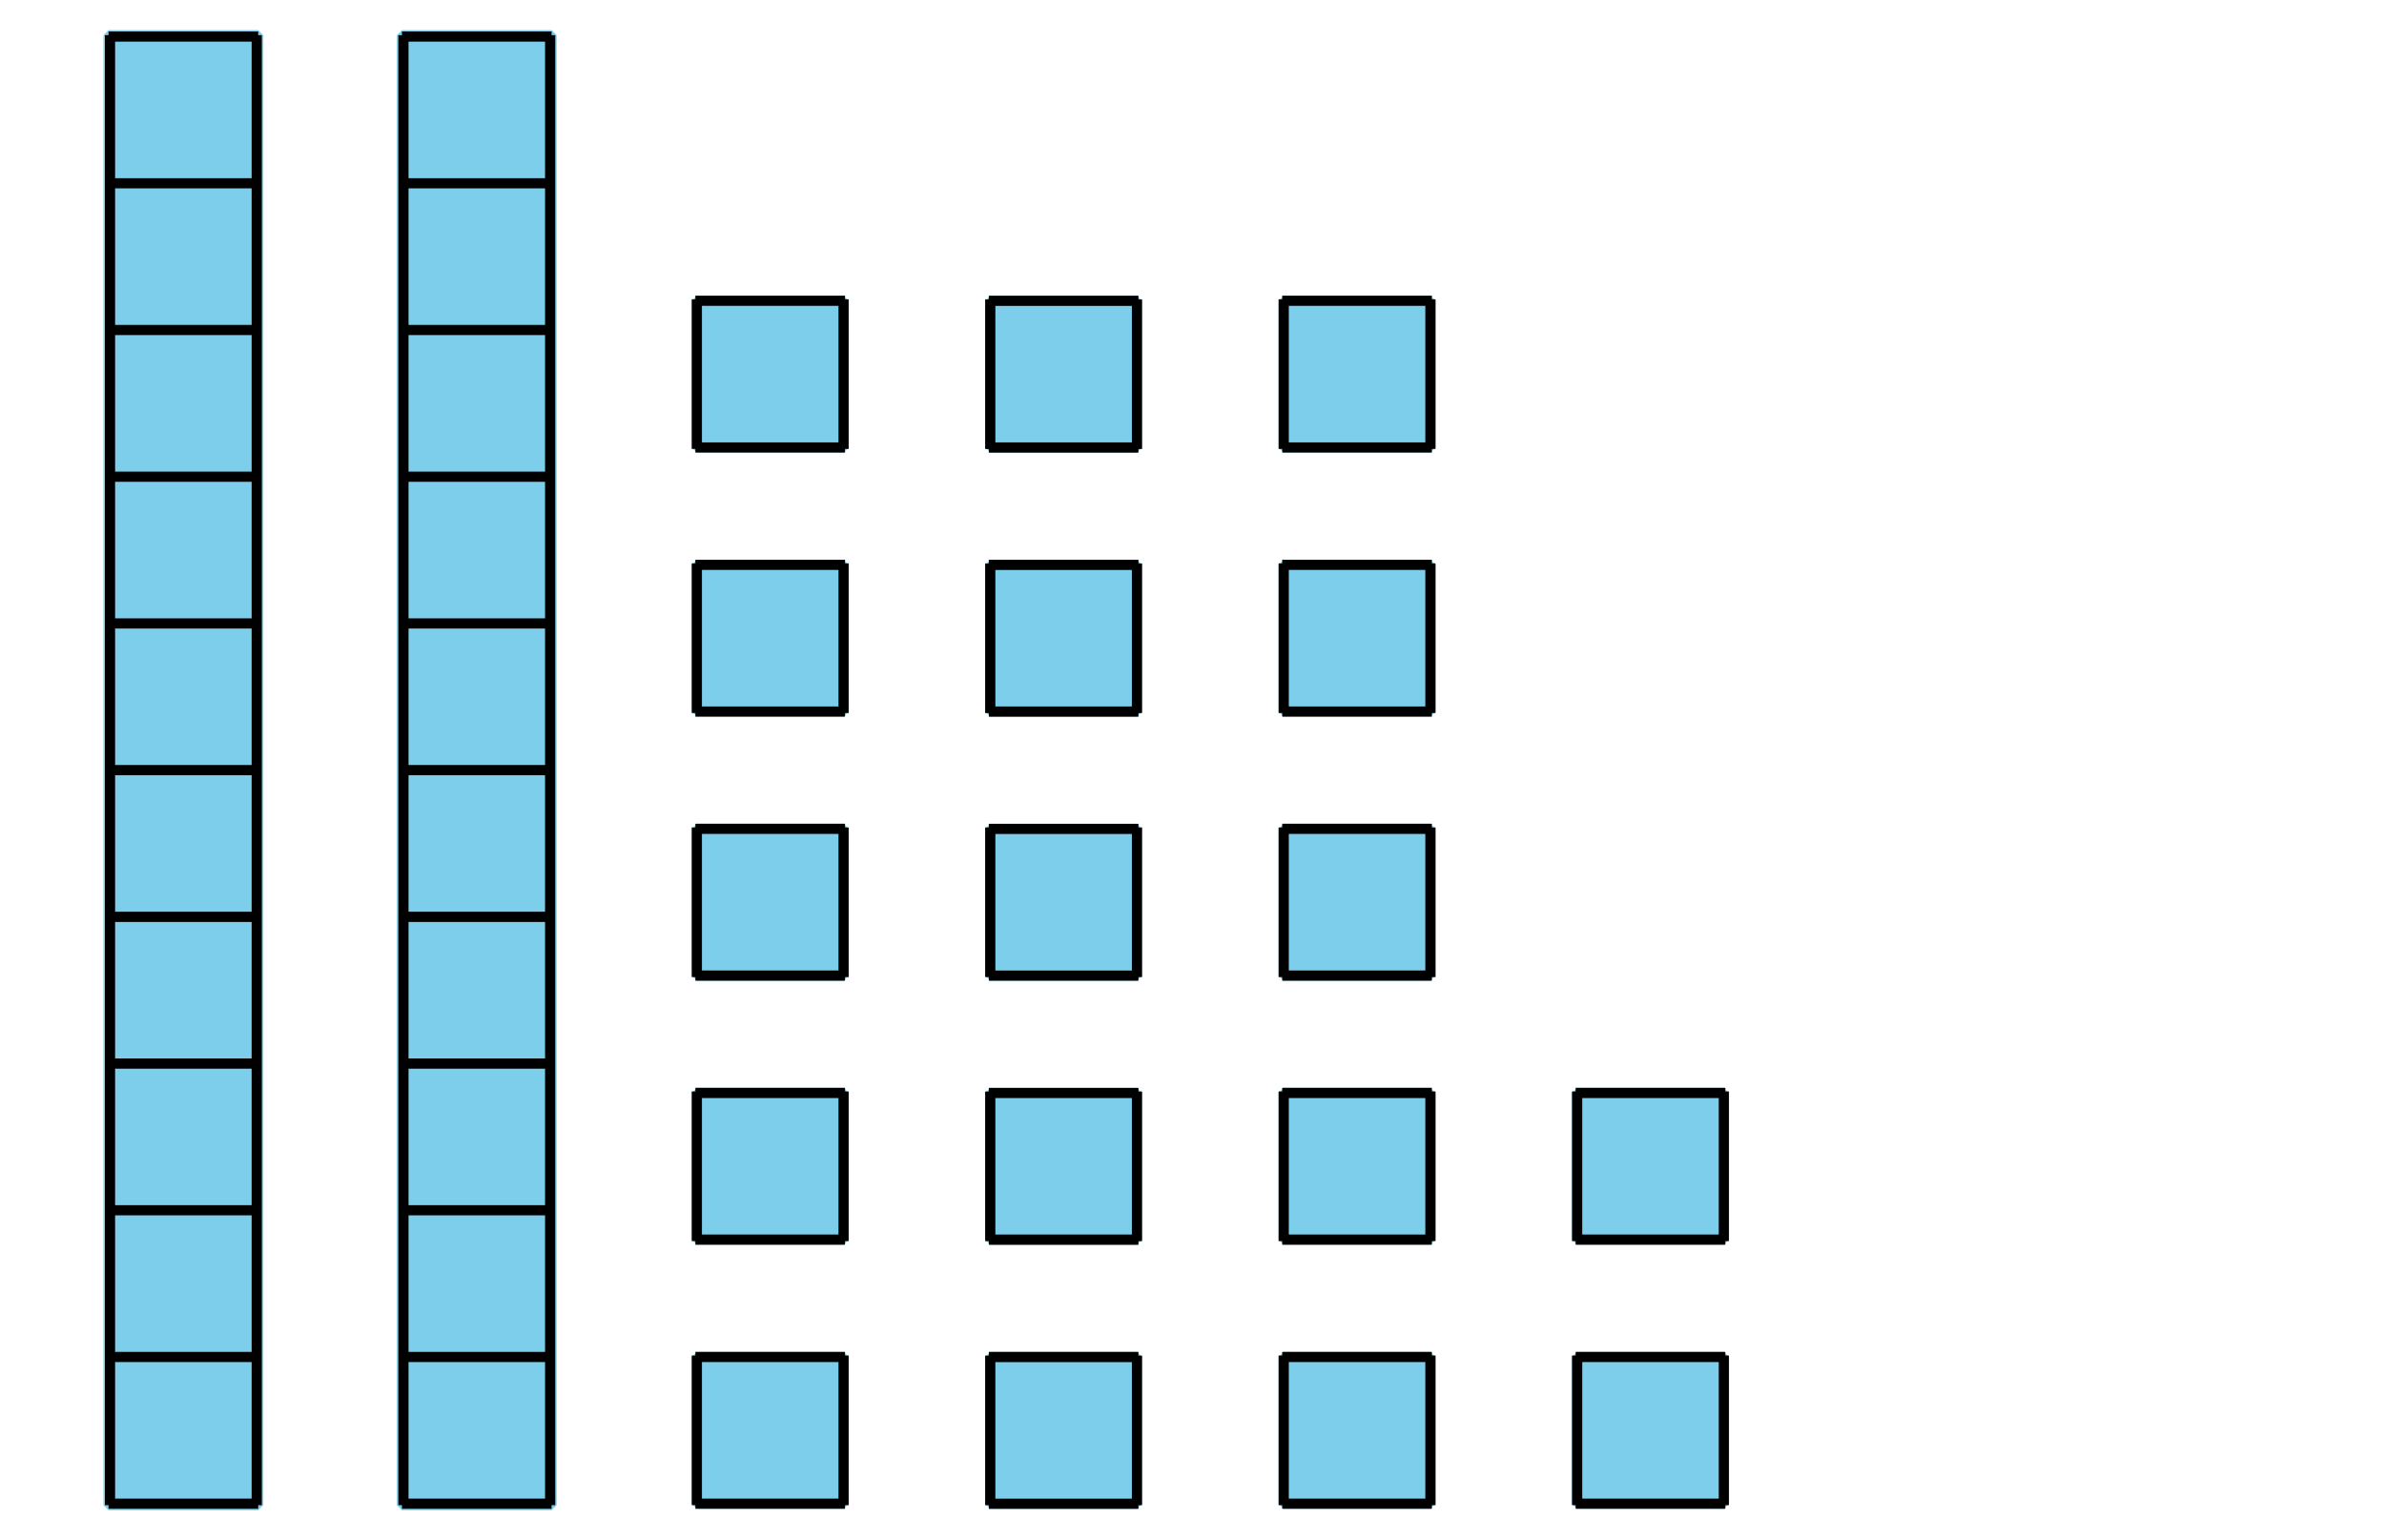
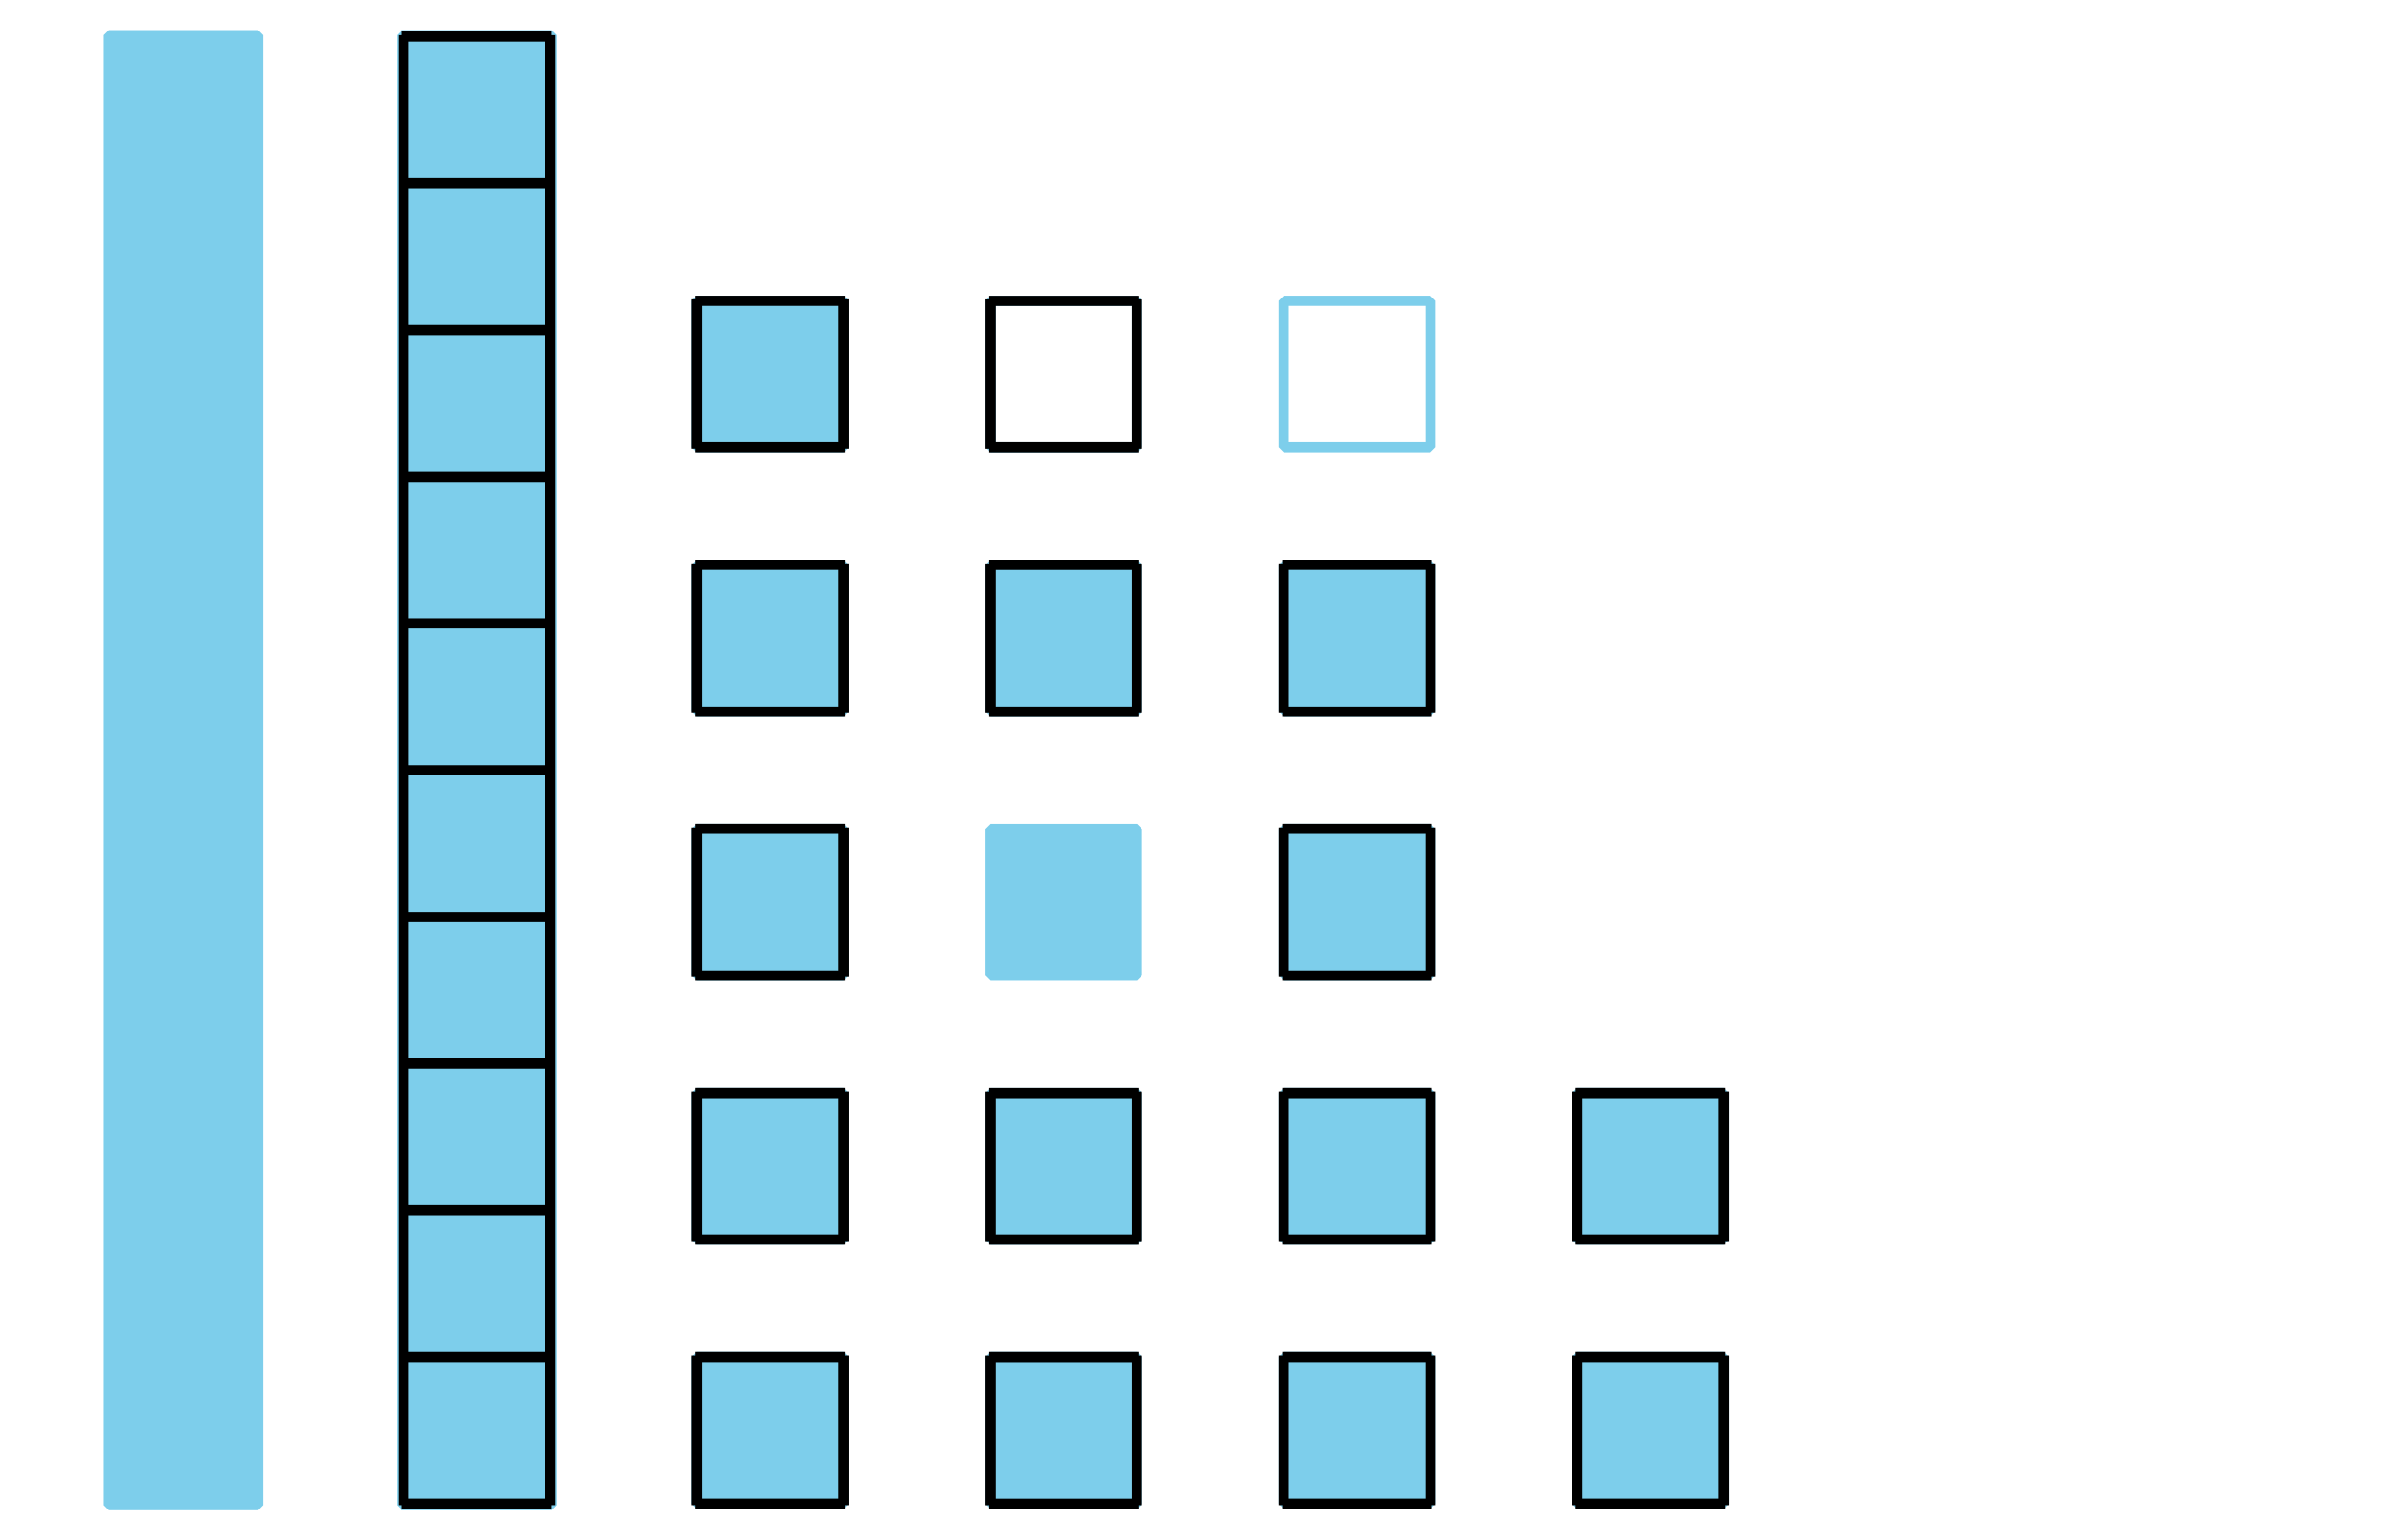
<svg xmlns="http://www.w3.org/2000/svg" height="151.2pt" version="1.1" viewBox="-72 -72 234 151.2" width="234pt">
  <defs>
    <clipPath id="clip1">
      <path d="M-72 79.199V-72H162.004V79.199ZM162.004 -72" />
    </clipPath>
  </defs>
  <g id="page1">
    <path clip-path="url(#clip1)" d="M-61.348 75.746V-68.547H-46.656V75.746Z" fill="#7dceeb" />
    <path clip-path="url(#clip1)" d="M-61.348 75.746V-68.547H-46.656V75.746Z" fill="none" stroke="#7dceeb" stroke-linejoin="bevel" stroke-miterlimit="10.037" stroke-width="1" />
-     <path clip-path="url(#clip1)" d="M-61.348 75.602H-46.656M-61.348 61.199H-46.656M-61.348 46.797H-46.656M-61.348 32.398H-46.656M-61.348 17.996H-46.656M-61.348 3.594H-46.656M-61.348 -10.805H-46.656M-61.348 -25.207H-46.656M-61.348 -39.61H-46.656M-61.348 -54.008H-46.656M-61.348 -68.41H-46.656M-61.203 75.746V-68.547M-46.801 75.746V-68.547" fill="none" stroke="#000000" stroke-linejoin="bevel" stroke-miterlimit="10.037" stroke-width="1" />
    <path clip-path="url(#clip1)" d="M-32.547 75.746V-68.547H-17.859V75.746Z" fill="#7dceeb" />
    <path clip-path="url(#clip1)" d="M-32.547 75.746V-68.547H-17.859V75.746Z" fill="none" stroke="#7dceeb" stroke-linejoin="bevel" stroke-miterlimit="10.037" stroke-width="1" />
    <path clip-path="url(#clip1)" d="M-32.547 75.602H-17.859M-32.547 61.199H-17.859M-32.547 46.797H-17.859M-32.547 32.398H-17.859M-32.547 17.996H-17.859M-32.547 3.594H-17.859M-32.547 -10.805H-17.859M-32.547 -25.207H-17.859M-32.547 -39.61H-17.859M-32.547 -54.008H-17.859M-32.547 -68.41H-17.859M-32.402 75.746V-68.547M-18 75.746V-68.547" fill="none" stroke="#000000" stroke-linejoin="bevel" stroke-miterlimit="10.037" stroke-width="1" />
    <path clip-path="url(#clip1)" d="M-3.602 75.602V61.199H10.801V75.602Z" fill="#7dceeb" />
    <path clip-path="url(#clip1)" d="M-3.602 75.602V61.199H10.801V75.602Z" fill="none" stroke="#7dceeb" stroke-linejoin="bevel" stroke-miterlimit="10.037" stroke-width="1" />
    <path clip-path="url(#clip1)" d="M-3.746 75.602H10.941M-3.746 61.199H10.941M-3.602 75.746V61.055M10.801 75.746V61.055" fill="none" stroke="#000000" stroke-linejoin="bevel" stroke-miterlimit="10.037" stroke-width="1" />
    <path clip-path="url(#clip1)" d="M-3.602 49.68V35.281H10.801V49.68Z" fill="#7dceeb" />
    <path clip-path="url(#clip1)" d="M-3.602 49.68V35.281H10.801V49.68Z" fill="none" stroke="#7dceeb" stroke-linejoin="bevel" stroke-miterlimit="10.037" stroke-width="1" />
    <path clip-path="url(#clip1)" d="M-3.746 49.68H10.941M-3.746 35.281H10.941M-3.602 49.824V35.137M10.801 49.824V35.137" fill="none" stroke="#000000" stroke-linejoin="bevel" stroke-miterlimit="10.037" stroke-width="1" />
    <path clip-path="url(#clip1)" d="M-3.602 23.762V9.359H10.801V23.762Z" fill="#7dceeb" />
    <path clip-path="url(#clip1)" d="M-3.602 23.762V9.359H10.801V23.762Z" fill="none" stroke="#7dceeb" stroke-linejoin="bevel" stroke-miterlimit="10.037" stroke-width="1" />
    <path clip-path="url(#clip1)" d="M-3.746 23.762H10.941M-3.746 9.359H10.941M-3.602 23.906V9.219M10.801 23.906V9.219" fill="none" stroke="#000000" stroke-linejoin="bevel" stroke-miterlimit="10.037" stroke-width="1" />
    <path clip-path="url(#clip1)" d="M-3.602 -2.156V-16.559H10.801V-2.156Z" fill="#7dceeb" />
    <path clip-path="url(#clip1)" d="M-3.602 -2.156V-16.559H10.801V-2.156Z" fill="none" stroke="#7dceeb" stroke-linejoin="bevel" stroke-miterlimit="10.037" stroke-width="1" />
    <path clip-path="url(#clip1)" d="M-3.746 -2.156H10.941M-3.746 -16.559H10.941M-3.602 -2.012V-16.703M10.801 -2.012V-16.703" fill="none" stroke="#000000" stroke-linejoin="bevel" stroke-miterlimit="10.037" stroke-width="1" />
    <path clip-path="url(#clip1)" d="M-3.602 -28.078V-42.477H10.801V-28.078Z" fill="#7dceeb" />
    <path clip-path="url(#clip1)" d="M-3.602 -28.078V-42.477H10.801V-28.078Z" fill="none" stroke="#7dceeb" stroke-linejoin="bevel" stroke-miterlimit="10.037" stroke-width="1" />
    <path clip-path="url(#clip1)" d="M-3.746 -28.078H10.941M-3.746 -42.477H10.941M-3.602 -27.934V-42.621M10.801 -27.934V-42.621" fill="none" stroke="#000000" stroke-linejoin="bevel" stroke-miterlimit="10.037" stroke-width="1" />
    <path clip-path="url(#clip1)" d="M25.199 75.606V61.203H39.598V75.606Z" fill="#7dceeb" />
    <path clip-path="url(#clip1)" d="M25.199 75.606V61.203H39.598V75.606Z" fill="none" stroke="#7dceeb" stroke-linejoin="bevel" stroke-miterlimit="10.037" stroke-width="1" />
    <path clip-path="url(#clip1)" d="M25.055 75.606H39.742M25.055 61.203H39.742M25.199 75.75V61.062M39.598 75.75V61.062" fill="none" stroke="#000000" stroke-linejoin="bevel" stroke-miterlimit="10.037" stroke-width="1" />
    <path clip-path="url(#clip1)" d="M25.199 49.684V35.285H39.598V49.684Z" fill="#7dceeb" />
    <path clip-path="url(#clip1)" d="M25.199 49.684V35.285H39.598V49.684Z" fill="none" stroke="#7dceeb" stroke-linejoin="bevel" stroke-miterlimit="10.037" stroke-width="1" />
    <path clip-path="url(#clip1)" d="M25.055 49.684H39.742M25.055 35.285H39.742M25.199 49.832V35.141M39.598 49.832V35.141" fill="none" stroke="#000000" stroke-linejoin="bevel" stroke-miterlimit="10.037" stroke-width="1" />
    <path clip-path="url(#clip1)" d="M25.199 23.766V9.363H39.598V23.766Z" fill="#7dceeb" />
    <path clip-path="url(#clip1)" d="M25.199 23.766V9.363H39.598V23.766Z" fill="none" stroke="#7dceeb" stroke-linejoin="bevel" stroke-miterlimit="10.037" stroke-width="1" />
-     <path clip-path="url(#clip1)" d="M25.055 23.766H39.742M25.055 9.363H39.742M25.199 23.91V9.223M39.598 23.91V9.223" fill="none" stroke="#000000" stroke-linejoin="bevel" stroke-miterlimit="10.037" stroke-width="1" />
    <path clip-path="url(#clip1)" d="M25.199 -2.152V-16.555H39.598V-2.152Z" fill="#7dceeb" />
    <path clip-path="url(#clip1)" d="M25.199 -2.152V-16.555H39.598V-2.152Z" fill="none" stroke="#7dceeb" stroke-linejoin="bevel" stroke-miterlimit="10.037" stroke-width="1" />
    <path clip-path="url(#clip1)" d="M25.055 -2.152H39.742M25.055 -16.555H39.742M25.199 -2.008V-16.695M39.598 -2.008V-16.695" fill="none" stroke="#000000" stroke-linejoin="bevel" stroke-miterlimit="10.037" stroke-width="1" />
-     <path clip-path="url(#clip1)" d="M25.199 -28.074V-42.473H39.598V-28.074Z" fill="#7dceeb" />
    <path clip-path="url(#clip1)" d="M25.199 -28.074V-42.473H39.598V-28.074Z" fill="none" stroke="#7dceeb" stroke-linejoin="bevel" stroke-miterlimit="10.037" stroke-width="1" />
    <path clip-path="url(#clip1)" d="M25.055 -28.074H39.742M25.055 -42.473H39.742M25.199 -27.926V-42.617M39.598 -27.926V-42.617" fill="none" stroke="#000000" stroke-linejoin="bevel" stroke-miterlimit="10.037" stroke-width="1" />
    <path clip-path="url(#clip1)" d="M54 75.602V61.199H68.402V75.602Z" fill="#7dceeb" />
    <path clip-path="url(#clip1)" d="M54 75.602V61.199H68.402V75.602Z" fill="none" stroke="#7dceeb" stroke-linejoin="bevel" stroke-miterlimit="10.037" stroke-width="1" />
    <path clip-path="url(#clip1)" d="M53.855 75.602H68.543M53.855 61.199H68.543M54 75.746V61.055M68.402 75.746V61.055" fill="none" stroke="#000000" stroke-linejoin="bevel" stroke-miterlimit="10.037" stroke-width="1" />
    <path clip-path="url(#clip1)" d="M54 49.68V35.281H68.402V49.68Z" fill="#7dceeb" />
    <path clip-path="url(#clip1)" d="M54 49.68V35.281H68.402V49.68Z" fill="none" stroke="#7dceeb" stroke-linejoin="bevel" stroke-miterlimit="10.037" stroke-width="1" />
    <path clip-path="url(#clip1)" d="M53.855 49.68H68.543M53.855 35.281H68.543M54 49.824V35.137M68.402 49.824V35.137" fill="none" stroke="#000000" stroke-linejoin="bevel" stroke-miterlimit="10.037" stroke-width="1" />
    <path clip-path="url(#clip1)" d="M54 23.762V9.359H68.402V23.762Z" fill="#7dceeb" />
    <path clip-path="url(#clip1)" d="M54 23.762V9.359H68.402V23.762Z" fill="none" stroke="#7dceeb" stroke-linejoin="bevel" stroke-miterlimit="10.037" stroke-width="1" />
    <path clip-path="url(#clip1)" d="M53.855 23.762H68.543M53.855 9.359H68.543M54 23.906V9.219M68.402 23.906V9.219" fill="none" stroke="#000000" stroke-linejoin="bevel" stroke-miterlimit="10.037" stroke-width="1" />
    <path clip-path="url(#clip1)" d="M54 -2.156V-16.559H68.402V-2.156Z" fill="#7dceeb" />
    <path clip-path="url(#clip1)" d="M54 -2.156V-16.559H68.402V-2.156Z" fill="none" stroke="#7dceeb" stroke-linejoin="bevel" stroke-miterlimit="10.037" stroke-width="1" />
    <path clip-path="url(#clip1)" d="M53.855 -2.156H68.543M53.855 -16.559H68.543M54 -2.012V-16.703M68.402 -2.012V-16.703" fill="none" stroke="#000000" stroke-linejoin="bevel" stroke-miterlimit="10.037" stroke-width="1" />
-     <path clip-path="url(#clip1)" d="M54 -28.078V-42.477H68.402V-28.078Z" fill="#7dceeb" />
    <path clip-path="url(#clip1)" d="M54 -28.078V-42.477H68.402V-28.078Z" fill="none" stroke="#7dceeb" stroke-linejoin="bevel" stroke-miterlimit="10.037" stroke-width="1" />
-     <path clip-path="url(#clip1)" d="M53.855 -28.078H68.543M53.855 -42.477H68.543M54 -27.934V-42.621M68.402 -27.934V-42.621" fill="none" stroke="#000000" stroke-linejoin="bevel" stroke-miterlimit="10.037" stroke-width="1" />
    <path clip-path="url(#clip1)" d="M82.801 75.602V61.199H97.203V75.602Z" fill="#7dceeb" />
    <path clip-path="url(#clip1)" d="M82.801 75.602V61.199H97.203V75.602Z" fill="none" stroke="#7dceeb" stroke-linejoin="bevel" stroke-miterlimit="10.037" stroke-width="1" />
    <path clip-path="url(#clip1)" d="M82.656 75.602H97.348M82.656 61.199H97.348M82.801 75.746V61.055M97.203 75.746V61.055" fill="none" stroke="#000000" stroke-linejoin="bevel" stroke-miterlimit="10.037" stroke-width="1" />
    <path clip-path="url(#clip1)" d="M82.801 49.68V35.281H97.203V49.68Z" fill="#7dceeb" />
    <path clip-path="url(#clip1)" d="M82.801 49.68V35.281H97.203V49.68Z" fill="none" stroke="#7dceeb" stroke-linejoin="bevel" stroke-miterlimit="10.037" stroke-width="1" />
    <path clip-path="url(#clip1)" d="M82.656 49.68H97.348M82.656 35.281H97.348M82.801 49.824V35.137M97.203 49.824V35.137" fill="none" stroke="#000000" stroke-linejoin="bevel" stroke-miterlimit="10.037" stroke-width="1" />
  </g>
</svg>